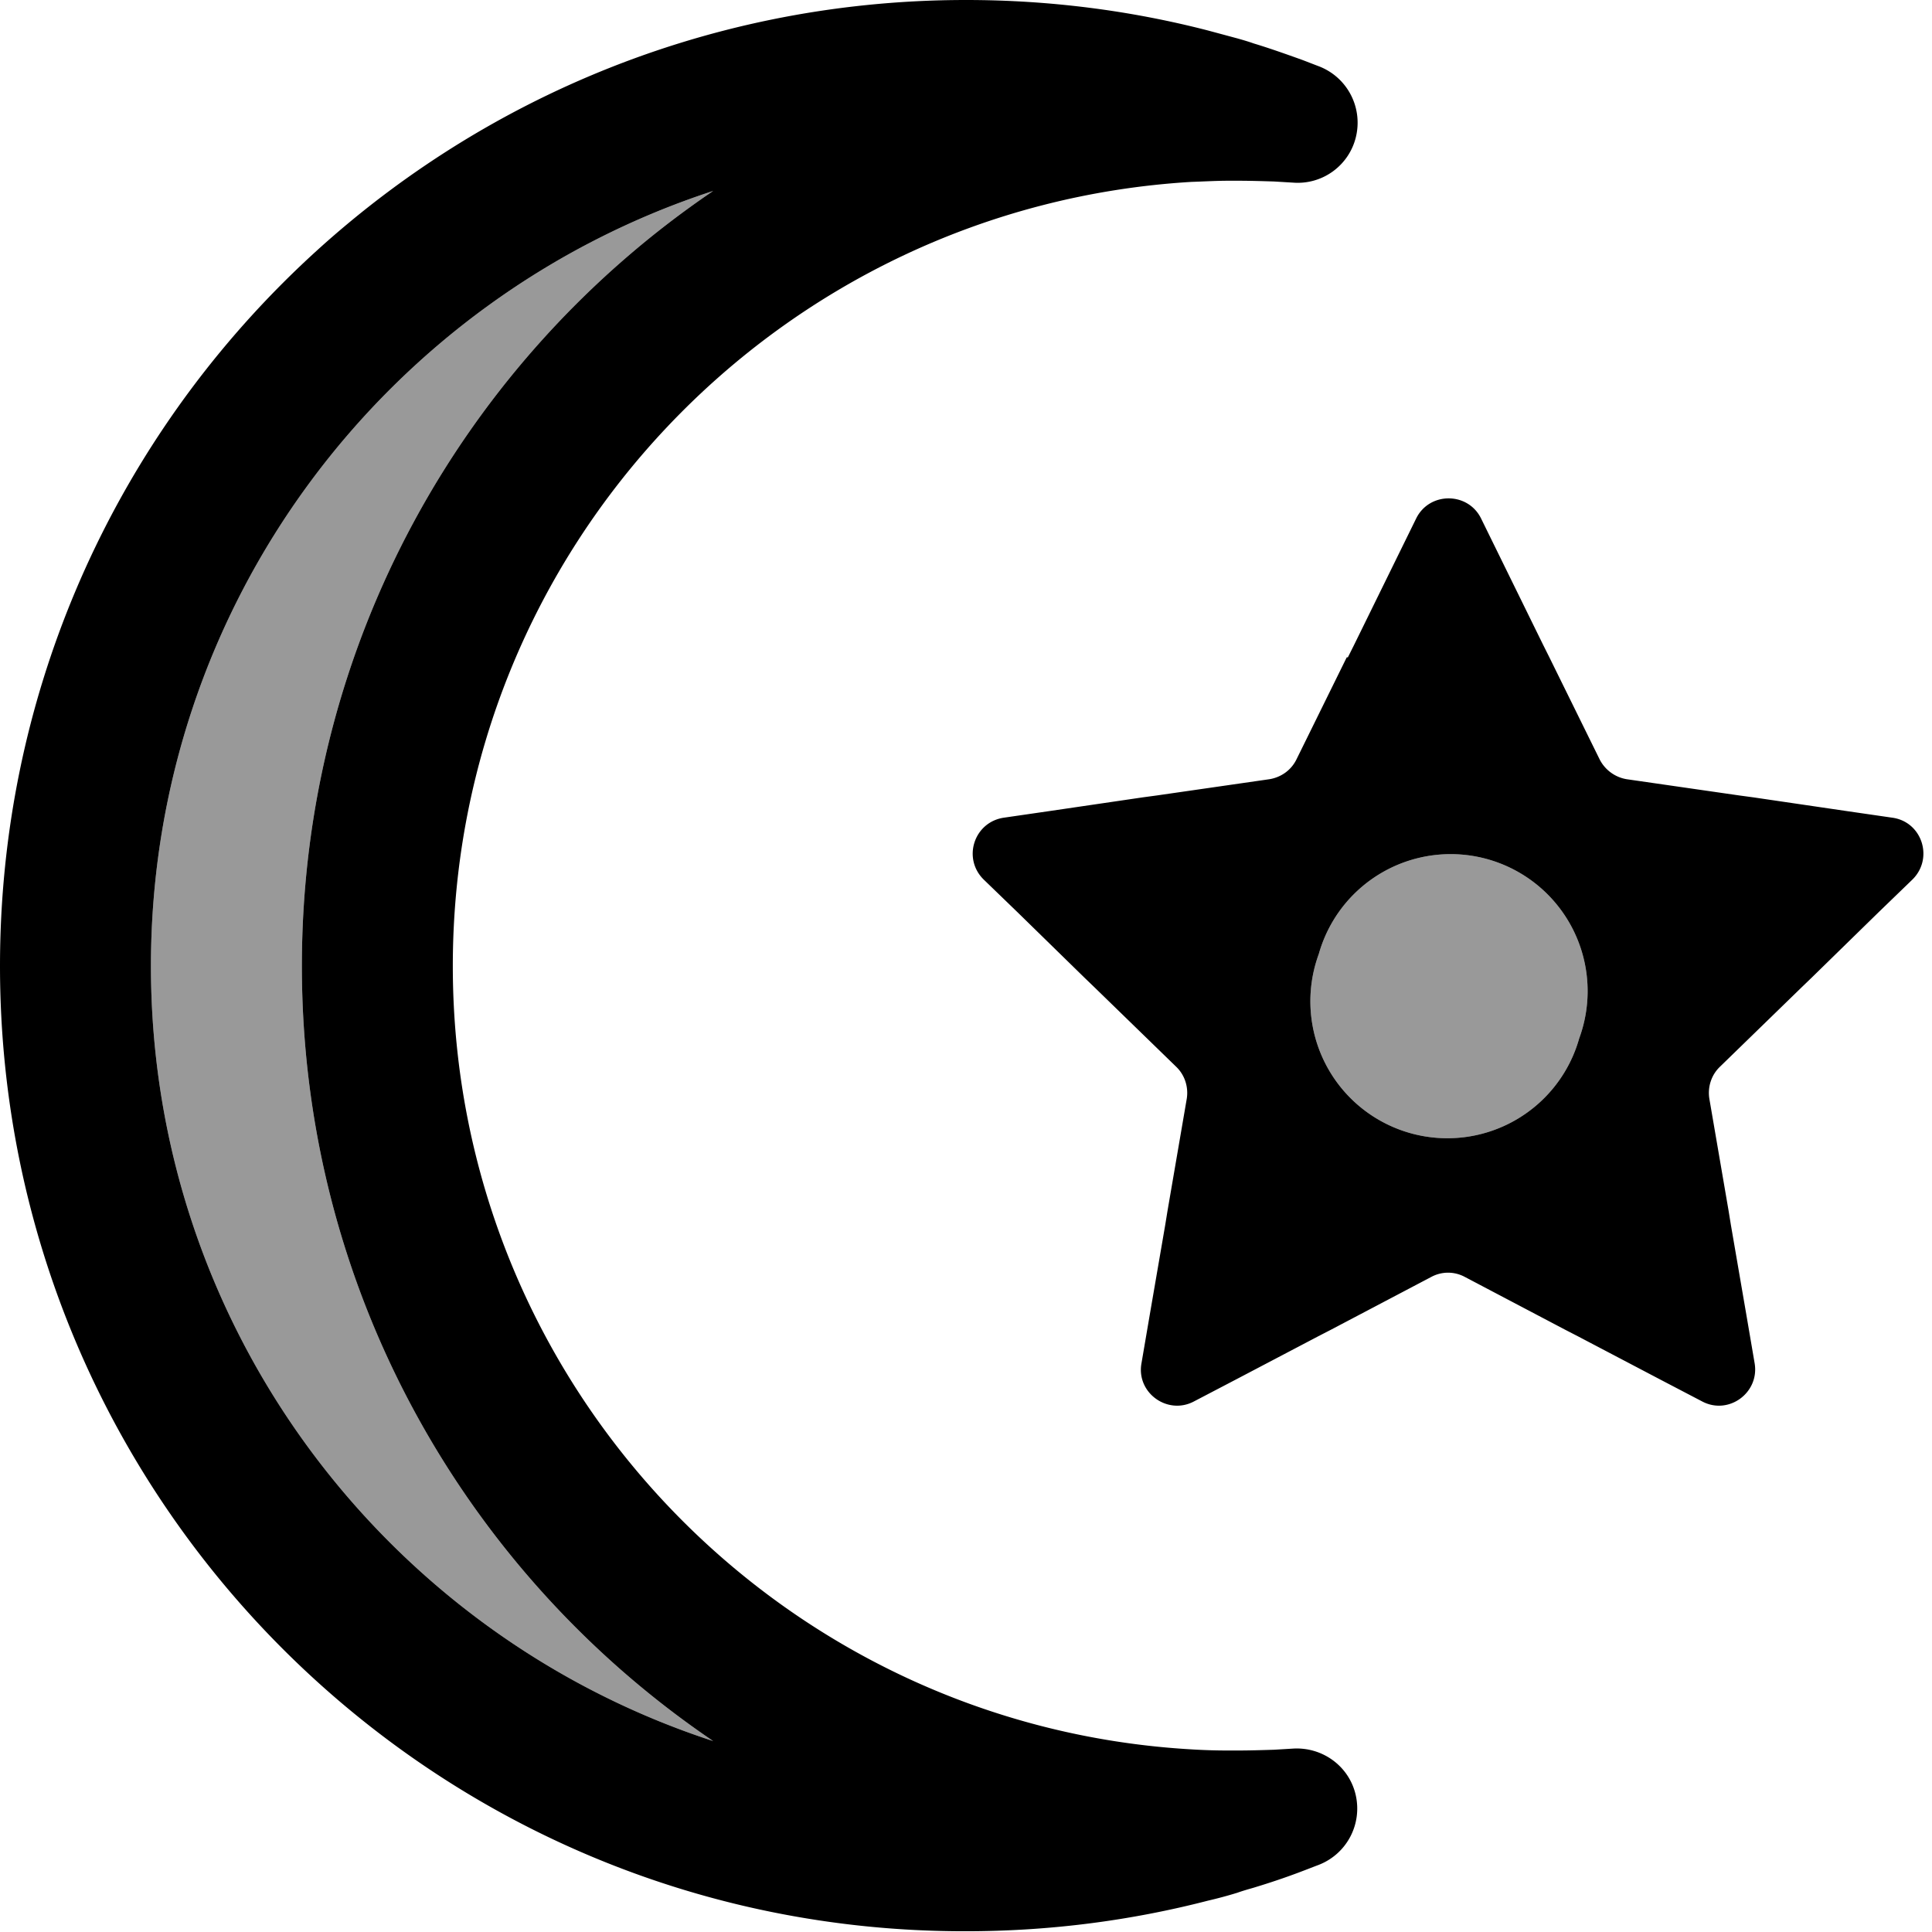
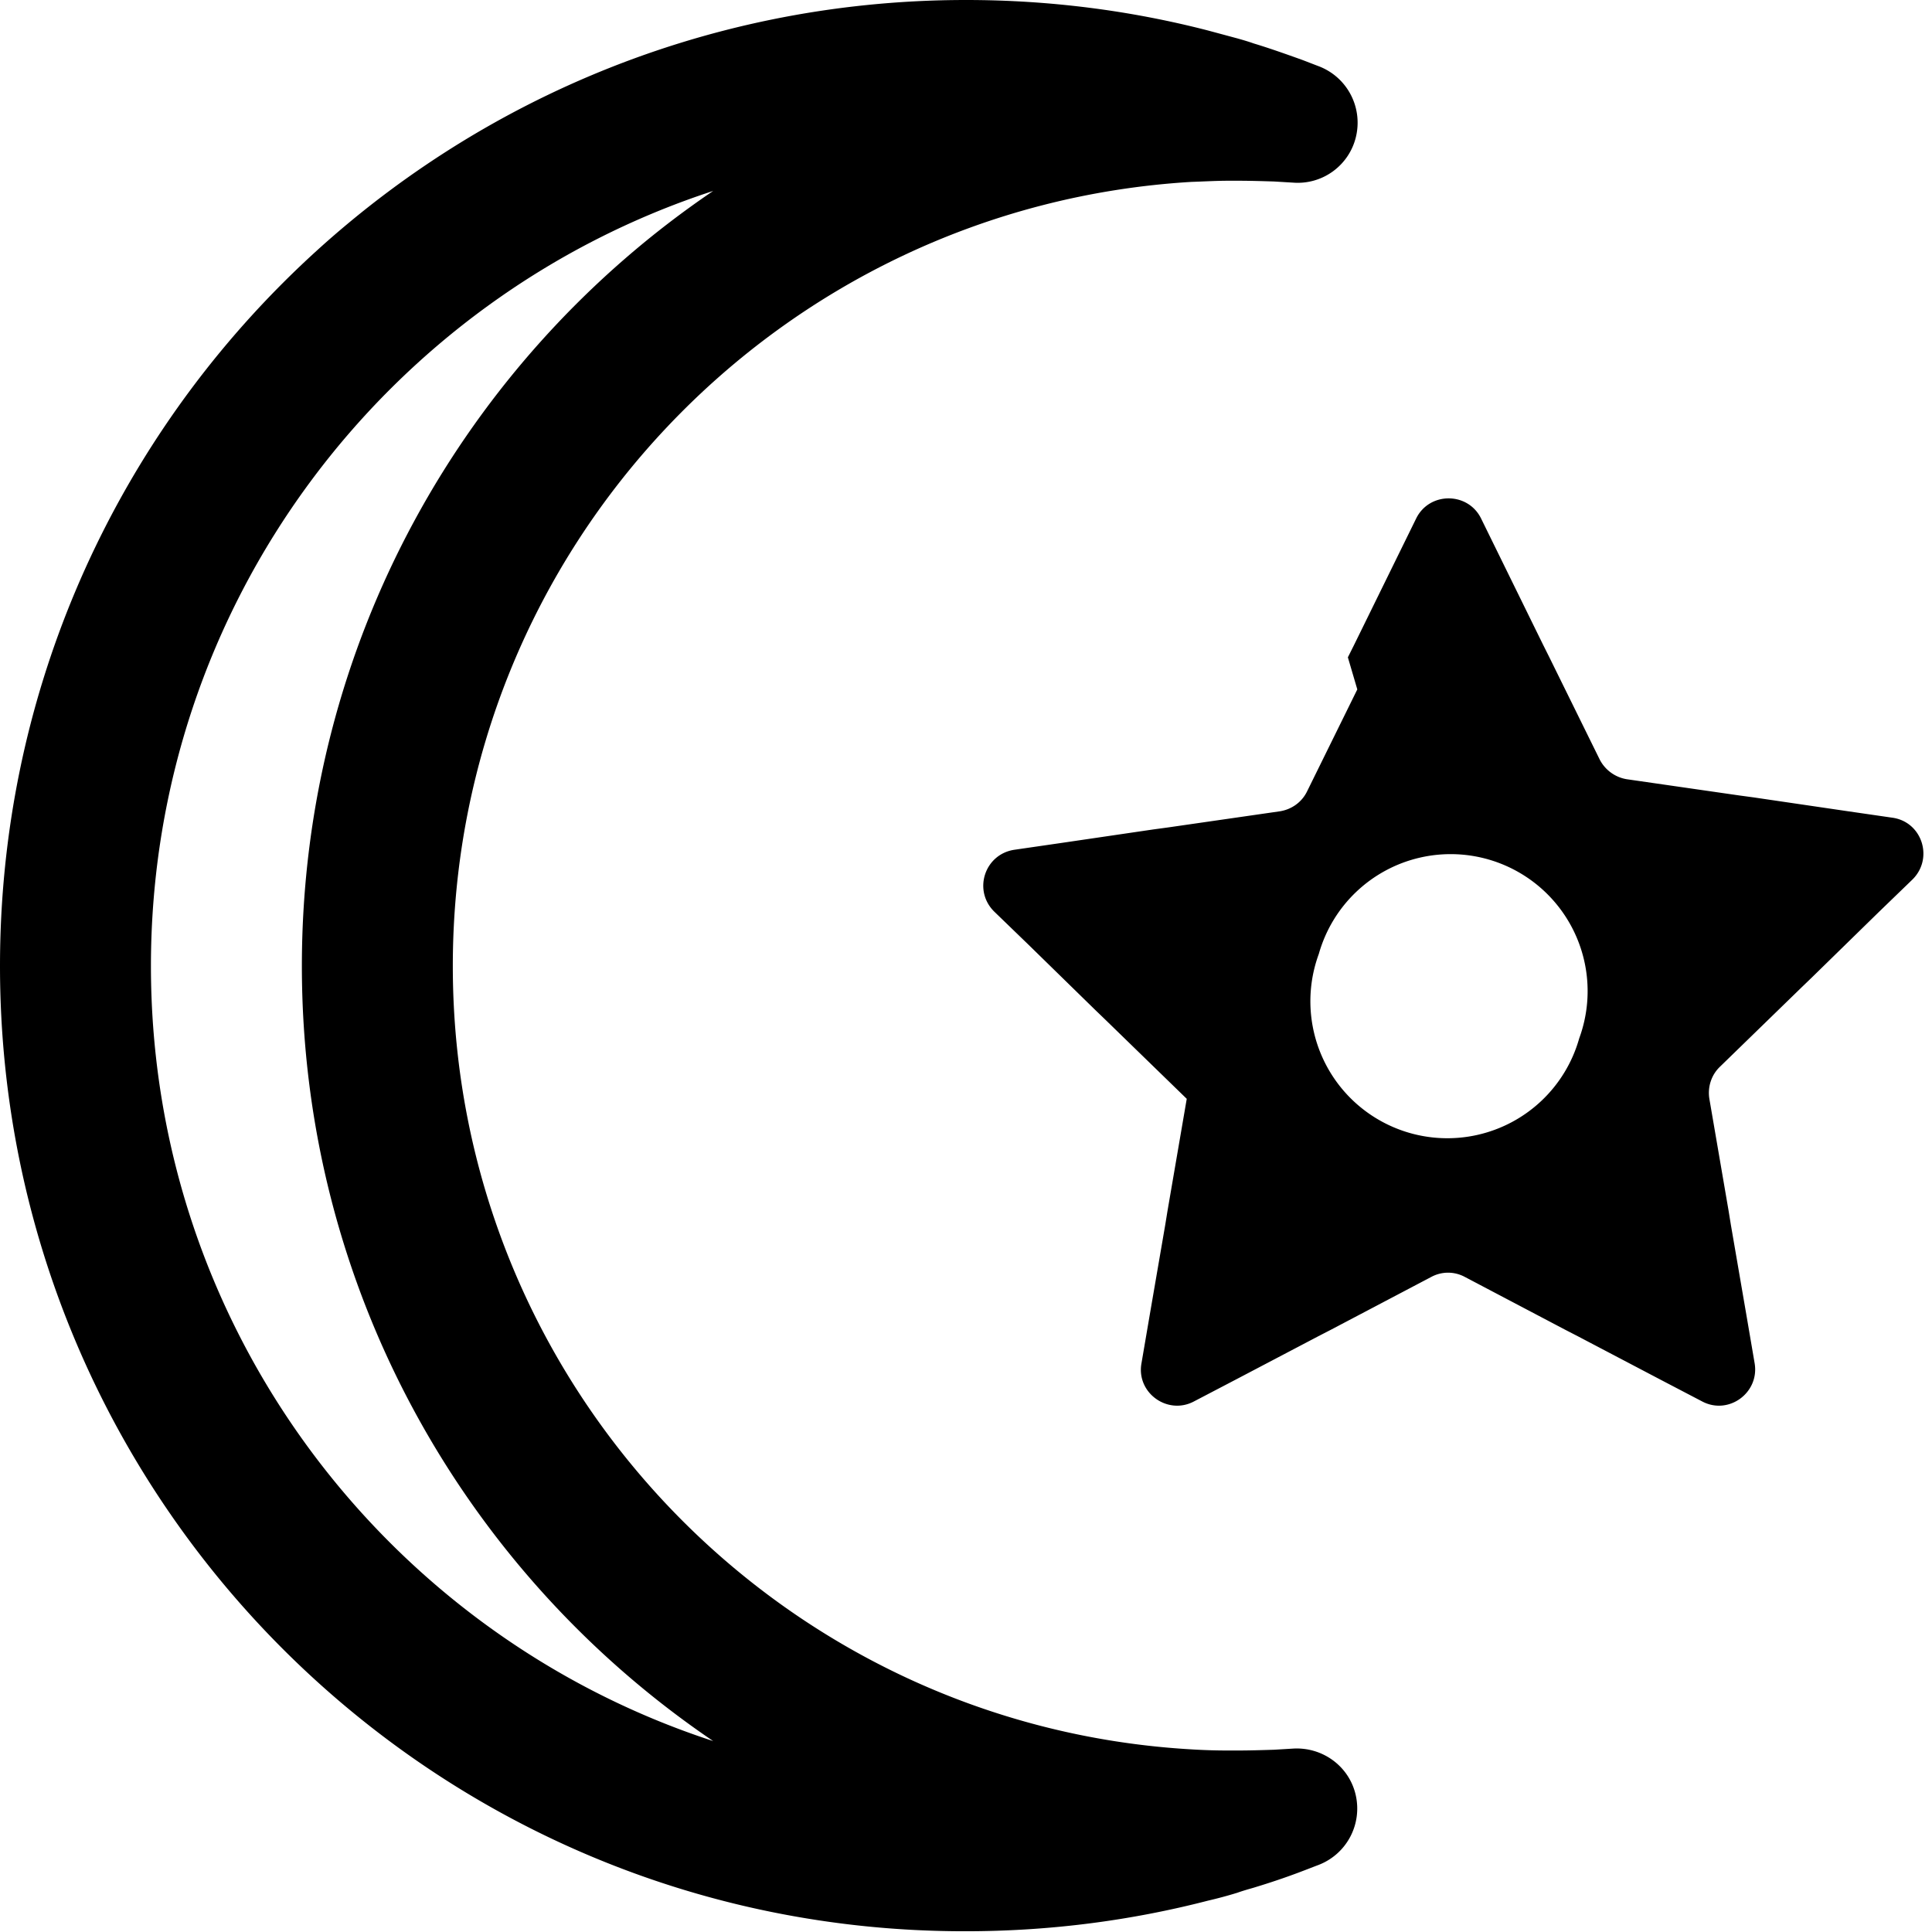
<svg xmlns="http://www.w3.org/2000/svg" viewBox="0 0 512 512">
  <defs>
    <style>.fa-secondary{opacity:.4}</style>
  </defs>
-   <path class="fa-secondary" d="M40 256c0-95.9 62.5-177.2 149-205.4C123.2 95.2 80 170.6 80 256s43.2 160.8 109 205.4C102.5 433.2 40 351.9 40 256zm378.5 19.2a36.3 36.3 0 1 1 -69-22.4 36.3 36.3 0 1 1 69 22.4z" />
-   <path class="fa-primary" d="M40 256c0 95.9 62.5 177.2 149 205.4C123.2 416.8 80 341.4 80 256s43.2-160.8 109-205.4C102.5 78.8 40 160.1 40 256zM256 0c22.2 0 43.7 2.8 64.2 8.1c2.6 .7 5.2 1.4 7.8 2.1c1.4 .4 2.8 .8 4.2 1.3c4.3 1.3 8.5 2.8 12.7 4.3c1.6 .6 3.1 1.2 4.7 1.8c7.4 2.9 11.5 10.7 9.8 18.4s-8.8 13-16.7 12.4c-1.7-.1-3.4-.2-5-.3c-3.2-.1-6.4-.2-9.6-.2c-.9 0-1.7 0-2.6 0c-3.2 0-6.5 .2-9.7 .3C206.6 54.7 120 145.2 120 256s86.6 201.3 195.7 207.6c3.2 .2 6.4 .3 9.7 .3c.9 0 1.7 0 2.6 0c3.2 0 6.4-.1 9.6-.2c1.7-.1 3.4-.2 5-.3c7.9-.5 15 4.7 16.7 12.4s-2.4 15.5-9.8 18.4c-1.6 .6-3.1 1.2-4.7 1.8c-4.2 1.6-8.4 3-12.7 4.3c-1.4 .4-2.8 .8-4.2 1.3c-2.6 .8-5.2 1.5-7.8 2.1c-20.5 5.3-42 8.1-64.2 8.1C114.6 512 0 397.4 0 256S114.6 0 256 0zM357.2 174.2l1.7-3.4 10.9-22.2 5.5-11.2c3.5-7.1 13.7-7.1 17.2 0l5.5 11.2 10.9 22.2 1.7 3.4 13.3 27c1.4 2.8 4.1 4.8 7.2 5.3l29.8 4.3 3.7 .5 24.5 3.6 12.4 1.8c7.9 1.1 11 10.8 5.3 16.4l-9 8.7-17.7 17.3-2.7 2.6-21.6 21c-2.3 2.2-3.3 5.4-2.8 8.5l5.1 29.7 .6 3.7 4.2 24.4 2.1 12.3c1.3 7.8-6.9 13.8-13.9 10.1l-11.1-5.8-21.9-11.5-3.3-1.7-26.6-14c-2.8-1.5-6.1-1.5-8.9 0l-26.6 14-3.3 1.7-21.9 11.5-11.1 5.8c-7 3.7-15.3-2.3-13.9-10.1l2.1-12.3 4.2-24.4 .6-3.7 5.1-29.7c.5-3.1-.5-6.3-2.8-8.5l-21.6-21-2.7-2.6-17.7-17.3-9-8.7c-5.7-5.6-2.6-15.2 5.3-16.4l12.4-1.8 24.5-3.6 3.7-.5 29.8-4.3c3.1-.5 5.8-2.4 7.2-5.3l13.3-27zm-7.7 78.6a36.3 36.3 0 1 0 69 22.4 36.3 36.3 0 1 0 -69-22.4z" />
+   <path class="fa-primary" d="M40 256c0 95.9 62.5 177.2 149 205.4C123.2 416.8 80 341.4 80 256s43.2-160.8 109-205.4C102.5 78.8 40 160.1 40 256zM256 0c22.2 0 43.7 2.8 64.2 8.1c2.6 .7 5.2 1.4 7.8 2.1c1.4 .4 2.8 .8 4.2 1.3c4.3 1.3 8.5 2.8 12.7 4.3c1.6 .6 3.1 1.2 4.7 1.8c7.4 2.9 11.5 10.7 9.8 18.4s-8.8 13-16.7 12.4c-1.7-.1-3.4-.2-5-.3c-3.2-.1-6.4-.2-9.6-.2c-.9 0-1.7 0-2.6 0c-3.2 0-6.5 .2-9.7 .3C206.6 54.7 120 145.2 120 256s86.6 201.3 195.7 207.6c3.2 .2 6.4 .3 9.7 .3c.9 0 1.7 0 2.6 0c3.2 0 6.4-.1 9.6-.2c1.7-.1 3.4-.2 5-.3c7.9-.5 15 4.7 16.7 12.4s-2.4 15.5-9.8 18.4c-1.6 .6-3.1 1.2-4.7 1.8c-4.2 1.6-8.4 3-12.7 4.3c-1.4 .4-2.8 .8-4.2 1.3c-2.6 .8-5.2 1.5-7.8 2.1c-20.5 5.3-42 8.1-64.2 8.1C114.6 512 0 397.4 0 256S114.6 0 256 0zM357.2 174.2l1.7-3.4 10.9-22.2 5.5-11.2c3.5-7.1 13.7-7.1 17.2 0l5.5 11.2 10.9 22.2 1.7 3.4 13.3 27c1.4 2.8 4.1 4.8 7.2 5.3l29.8 4.3 3.7 .5 24.5 3.6 12.4 1.8c7.9 1.1 11 10.8 5.3 16.4l-9 8.7-17.7 17.3-2.7 2.6-21.6 21c-2.3 2.2-3.3 5.4-2.8 8.5l5.1 29.7 .6 3.7 4.2 24.4 2.1 12.3c1.3 7.8-6.9 13.8-13.9 10.1l-11.1-5.8-21.9-11.5-3.3-1.7-26.6-14c-2.8-1.5-6.1-1.5-8.9 0l-26.6 14-3.3 1.7-21.9 11.5-11.1 5.8c-7 3.7-15.3-2.3-13.9-10.1l2.1-12.3 4.2-24.4 .6-3.7 5.1-29.7l-21.6-21-2.7-2.6-17.7-17.3-9-8.7c-5.7-5.6-2.6-15.2 5.3-16.4l12.4-1.8 24.5-3.6 3.7-.5 29.8-4.3c3.1-.5 5.8-2.4 7.2-5.3l13.3-27zm-7.7 78.6a36.3 36.3 0 1 0 69 22.4 36.3 36.3 0 1 0 -69-22.4z" />
</svg>